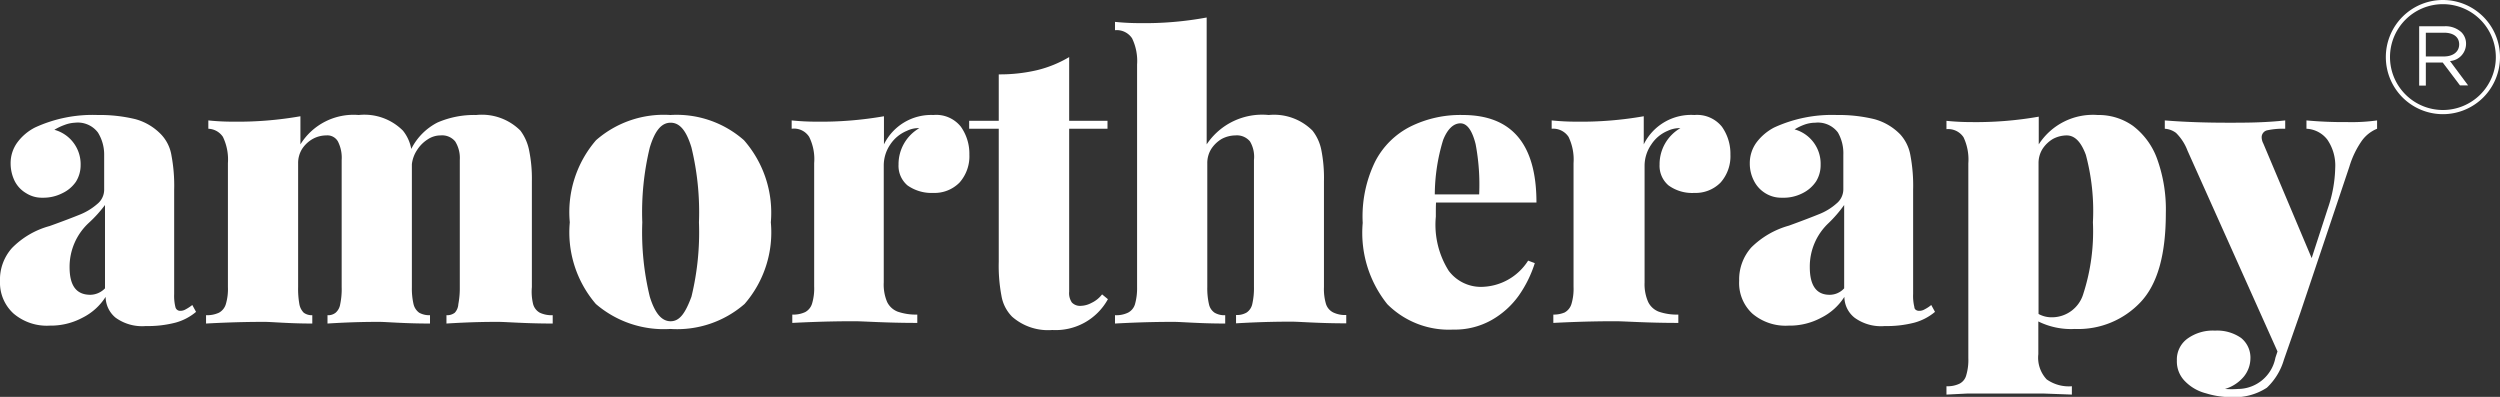
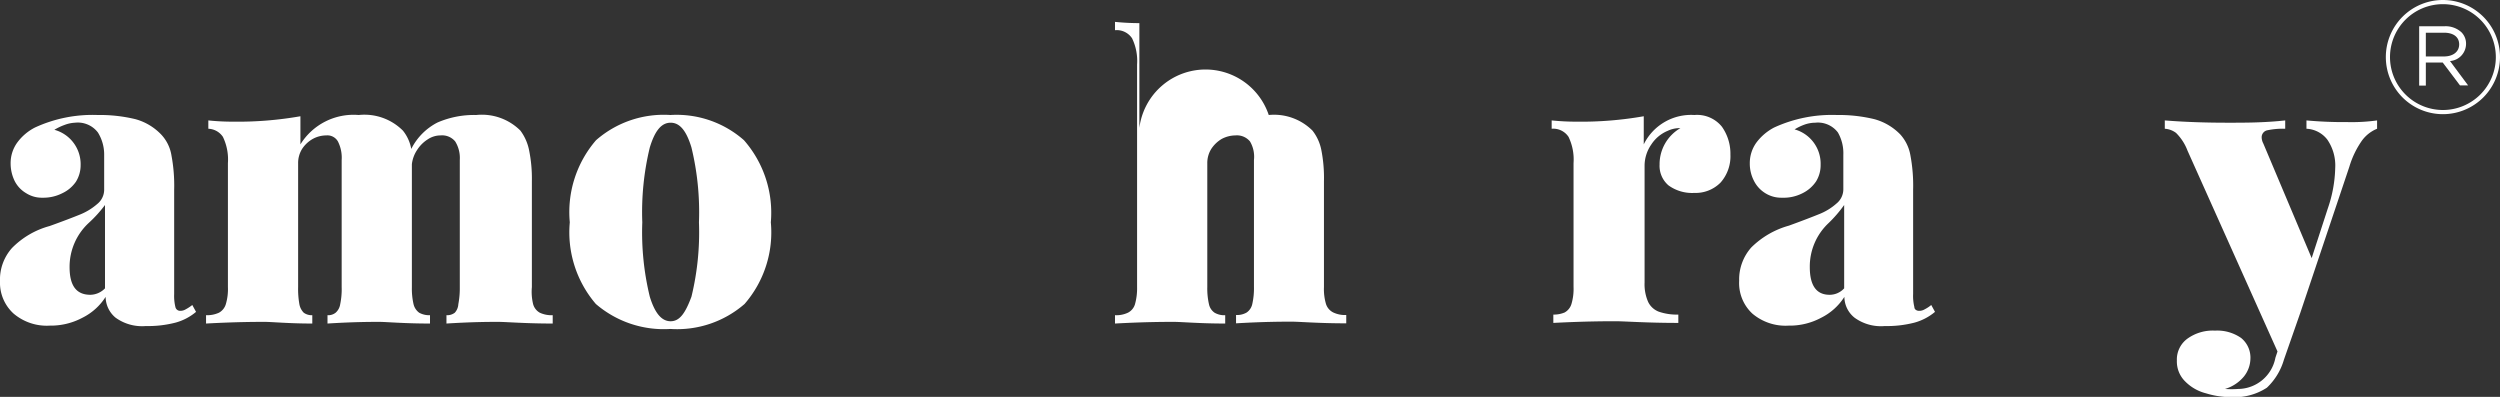
<svg xmlns="http://www.w3.org/2000/svg" viewBox="0 0 120 19.05">
  <rect x="0" y="0" width="120" height="19.05" fill="#333333" stroke="none" />
  <defs>
    <style>.cls-1{fill:#fff;}</style>
  </defs>
  <g id="Livello_2" data-name="Livello 2">
    <g id="Livello_1-2" data-name="Livello 1">
      <path class="cls-1" d="M4.7,6.36a1.21,1.21,0,0,0-1.1-.47A1.61,1.61,0,0,0,3.09,6a2.68,2.68,0,0,0-.48.23,1.71,1.71,0,0,1,1.26,1.7,1.49,1.49,0,0,1-.23.8A1.64,1.64,0,0,1,3,9.27a2,2,0,0,1-.95.22,1.41,1.41,0,0,1-.8-.22,1.42,1.42,0,0,1-.55-.59,1.92,1.92,0,0,1-.19-.84,1.68,1.68,0,0,1,.32-1,2.42,2.42,0,0,1,.85-.72,6.59,6.59,0,0,1,3-.6,7.27,7.27,0,0,1,1.82.2,2.7,2.7,0,0,1,1.24.74,1.9,1.9,0,0,1,.49,1,7.81,7.81,0,0,1,.13,1.65v5a2.26,2.26,0,0,0,.06.63.23.23,0,0,0,.22.18.5.5,0,0,0,.27-.07,2.11,2.11,0,0,0,.32-.21l.18.33a2.57,2.57,0,0,1-1,.52A5.26,5.26,0,0,1,7,15.65a2.17,2.17,0,0,1-1.45-.4,1.31,1.31,0,0,1-.48-1,2.79,2.79,0,0,1-1.11,1,3.23,3.23,0,0,1-1.57.38,2.46,2.46,0,0,1-1.74-.58A2,2,0,0,1,0,13.5a2.27,2.27,0,0,1,.58-1.6,4,4,0,0,1,1.8-1.05c.67-.24,1.16-.43,1.48-.56a2.93,2.93,0,0,0,.81-.5A.88.88,0,0,0,5,9.11V7.43A2,2,0,0,0,4.7,6.36ZM4.26,10.7a2.87,2.87,0,0,0-.92,2.12c0,.89.32,1.33,1,1.33a1,1,0,0,0,.7-.31v-4A6.14,6.14,0,0,1,4.26,10.7Z" />
      <path class="cls-1" d="M25.59,14.6a.68.68,0,0,0,.32.41,1.34,1.34,0,0,0,.62.12v.4c-1.34,0-2.22-.08-2.62-.08s-1.21,0-2.48.08v-.4a.6.6,0,0,0,.4-.12A.66.66,0,0,0,22,14.6a4.07,4.07,0,0,0,.07-.82V7.68a1.51,1.51,0,0,0-.22-.89.81.81,0,0,0-.7-.29,1.1,1.1,0,0,0-.62.19,1.65,1.65,0,0,0-.51.51,1.56,1.56,0,0,0-.25.68c0,.24,0,.51,0,.82v5.08a3.35,3.35,0,0,0,.08.82.71.71,0,0,0,.27.41,1,1,0,0,0,.52.12v.4c-1.27,0-2.08-.08-2.44-.08s-1.23,0-2.48.08v-.4a.57.57,0,0,0,.39-.12.67.67,0,0,0,.22-.41,3.5,3.5,0,0,0,.07-.82V7.68a1.72,1.72,0,0,0-.18-.89.58.58,0,0,0-.56-.29,1.34,1.34,0,0,0-.65.17,1.47,1.47,0,0,0-.51.48,1.28,1.28,0,0,0-.19.69v5.94a4.22,4.22,0,0,0,.06.82.78.78,0,0,0,.21.41.65.65,0,0,0,.41.12v.4c-1.15,0-1.92-.08-2.29-.08s-1.37,0-2.81.08v-.4a1.37,1.37,0,0,0,.62-.12.69.69,0,0,0,.33-.41,2.53,2.53,0,0,0,.1-.82V7.83a2.5,2.5,0,0,0-.24-1.26A.88.88,0,0,0,10,6.18v-.4a11.12,11.12,0,0,0,1.16.06,17.39,17.39,0,0,0,3.26-.26V6.93a3,3,0,0,1,2.8-1.41,2.61,2.61,0,0,1,2.12.75,1.94,1.94,0,0,1,.4.88A2.88,2.88,0,0,1,21,5.88a4.41,4.41,0,0,1,1.86-.36,2.62,2.62,0,0,1,2.12.75,2.33,2.33,0,0,1,.41.91,6.83,6.83,0,0,1,.14,1.52v5.08A2.53,2.53,0,0,0,25.59,14.6Z" />
      <path class="cls-1" d="M35.71,6.73A5.28,5.28,0,0,1,37,10.67a5.24,5.24,0,0,1-1.26,3.92,4.93,4.93,0,0,1-3.56,1.2,5,5,0,0,1-3.58-1.2,5.28,5.28,0,0,1-1.25-3.92,5.28,5.28,0,0,1,1.26-3.94,4.93,4.93,0,0,1,3.57-1.21A4.89,4.89,0,0,1,35.71,6.73Zm-4.52.35a13.18,13.18,0,0,0-.36,3.59,13.06,13.06,0,0,0,.36,3.57c.24.78.56,1.18,1,1.18s.71-.4,1-1.18a13.06,13.06,0,0,0,.36-3.57,13.18,13.18,0,0,0-.36-3.59c-.24-.79-.55-1.19-1-1.19S31.43,6.29,31.19,7.08Z" />
-       <path class="cls-1" d="M44.8,5.52a1.51,1.51,0,0,1,1.32.56,2.24,2.24,0,0,1,.41,1.34,1.9,1.9,0,0,1-.47,1.34,1.68,1.68,0,0,1-1.26.5,2,2,0,0,1-1.24-.36,1.23,1.23,0,0,1-.43-1,2,2,0,0,1,1-1.75,1.26,1.26,0,0,0-.6.13,1.76,1.76,0,0,0-.8.66,1.78,1.78,0,0,0-.31,1v5.62a2.13,2.13,0,0,0,.16.93.94.94,0,0,0,.51.47,2.7,2.7,0,0,0,.94.14v.4c-1.54,0-2.55-.08-3-.08s-1.46,0-3,.08v-.4a1.34,1.34,0,0,0,.62-.12.69.69,0,0,0,.33-.41,2.53,2.53,0,0,0,.1-.82V7.83a2.4,2.4,0,0,0-.24-1.26A.86.86,0,0,0,38,6.18v-.4a11.56,11.56,0,0,0,1.16.06,17.58,17.58,0,0,0,3.27-.26V6.93A2.52,2.52,0,0,1,44.8,5.52Z" />
-       <path class="cls-1" d="M53.16,5.8v.38H51.32V14a.79.79,0,0,0,.13.52.54.54,0,0,0,.44.16,1.15,1.15,0,0,0,.5-.14,1.38,1.38,0,0,0,.51-.41l.28.23a2.86,2.86,0,0,1-2.67,1.48,2.61,2.61,0,0,1-1.93-.64,1.86,1.86,0,0,1-.51-1,7.77,7.77,0,0,1-.13-1.64V6.18H46.52V5.8h1.42V3.57a7.83,7.83,0,0,0,1.83-.2,5.62,5.62,0,0,0,1.55-.63V5.8Z" />
-       <path class="cls-1" d="M60.9,5.52A2.61,2.61,0,0,1,63,6.27a2.2,2.2,0,0,1,.42.91,6.91,6.91,0,0,1,.13,1.52v5.08a2.53,2.53,0,0,0,.1.82A.69.69,0,0,0,64,15a1.31,1.31,0,0,0,.62.12v.4c-1.35,0-2.22-.08-2.62-.08s-1.33,0-2.67.08v-.4a.92.92,0,0,0,.51-.12.66.66,0,0,0,.27-.41,3.41,3.41,0,0,0,.08-.82V7.68A1.44,1.44,0,0,0,60,6.79a.81.81,0,0,0-.7-.29,1.41,1.41,0,0,0-.66.17,1.53,1.53,0,0,0-.5.48,1.28,1.28,0,0,0-.19.69v5.94a3.41,3.41,0,0,0,.08.82.66.66,0,0,0,.27.41.92.92,0,0,0,.51.12v.4c-1.25,0-2.07-.08-2.47-.08s-1.38,0-2.82.08v-.4a1.31,1.31,0,0,0,.62-.12.67.67,0,0,0,.34-.41,2.84,2.84,0,0,0,.1-.82V3.1a2.5,2.5,0,0,0-.24-1.26.88.88,0,0,0-.82-.39v-.4a11.46,11.46,0,0,0,1.17.06A16.35,16.35,0,0,0,57.92.84V6.93A3.2,3.2,0,0,1,60.9,5.52Z" />
-       <path class="cls-1" d="M68.92,10.4A4.14,4.14,0,0,0,69.54,13a1.93,1.93,0,0,0,1.54.77,2.7,2.7,0,0,0,2.27-1.26l.32.12a5.67,5.67,0,0,1-.77,1.56,4.07,4.07,0,0,1-1.3,1.17,3.6,3.6,0,0,1-1.85.46,4.17,4.17,0,0,1-3.16-1.22,5.47,5.47,0,0,1-1.18-3.9A6,6,0,0,1,66,7.77a3.85,3.85,0,0,1,1.71-1.7,5.38,5.38,0,0,1,2.5-.55q3.54,0,3.54,4.2H68.93C68.92,9.87,68.92,10.1,68.92,10.4Zm1.91-3.48c-.16-.64-.4-1-.73-1s-.62.27-.83.8a9.11,9.11,0,0,0-.4,2.61H71A10.46,10.46,0,0,0,70.83,6.92Z" />
+       <path class="cls-1" d="M60.9,5.52A2.61,2.61,0,0,1,63,6.27a2.2,2.2,0,0,1,.42.91,6.91,6.91,0,0,1,.13,1.52v5.08a2.53,2.53,0,0,0,.1.82A.69.69,0,0,0,64,15a1.31,1.31,0,0,0,.62.12v.4c-1.35,0-2.22-.08-2.62-.08s-1.33,0-2.67.08v-.4a.92.92,0,0,0,.51-.12.66.66,0,0,0,.27-.41,3.41,3.41,0,0,0,.08-.82V7.68A1.44,1.44,0,0,0,60,6.79a.81.81,0,0,0-.7-.29,1.41,1.41,0,0,0-.66.17,1.53,1.53,0,0,0-.5.48,1.28,1.28,0,0,0-.19.69v5.94a3.41,3.41,0,0,0,.08.82.66.66,0,0,0,.27.41.92.92,0,0,0,.51.12v.4c-1.25,0-2.07-.08-2.47-.08s-1.38,0-2.82.08v-.4a1.31,1.31,0,0,0,.62-.12.67.67,0,0,0,.34-.41,2.84,2.84,0,0,0,.1-.82V3.1a2.5,2.5,0,0,0-.24-1.26.88.88,0,0,0-.82-.39v-.4a11.46,11.46,0,0,0,1.17.06V6.93A3.2,3.2,0,0,1,60.9,5.52Z" />
      <path class="cls-1" d="M81.33,5.52a1.53,1.53,0,0,1,1.32.56,2.24,2.24,0,0,1,.41,1.34,1.9,1.9,0,0,1-.47,1.34,1.68,1.68,0,0,1-1.26.5,1.93,1.93,0,0,1-1.24-.36,1.23,1.23,0,0,1-.43-1,2,2,0,0,1,1-1.75,1.33,1.33,0,0,0-.61.13,1.73,1.73,0,0,0-.79.66,1.79,1.79,0,0,0-.32,1v5.62a2.11,2.11,0,0,0,.17.93.94.94,0,0,0,.51.47,2.66,2.66,0,0,0,.94.14v.4c-1.54,0-2.55-.08-3-.08s-1.46,0-3,.08v-.4A1.34,1.34,0,0,0,75.1,15a.69.69,0,0,0,.33-.41,2.53,2.53,0,0,0,.1-.82V7.83a2.5,2.5,0,0,0-.24-1.26.88.88,0,0,0-.81-.39v-.4a11.41,11.41,0,0,0,1.16.06,17.39,17.39,0,0,0,3.26-.26V6.93A2.53,2.53,0,0,1,81.33,5.52Z" />
      <path class="cls-1" d="M88.22,6.36a1.2,1.2,0,0,0-1.09-.47,1.57,1.57,0,0,0-.51.09,2.68,2.68,0,0,0-.48.23,1.71,1.71,0,0,1,1.25,1.7,1.48,1.48,0,0,1-.22.8,1.67,1.67,0,0,1-.64.56,2,2,0,0,1-1,.22,1.44,1.44,0,0,1-.8-.22,1.47,1.47,0,0,1-.54-.59,1.8,1.8,0,0,1-.2-.84,1.68,1.68,0,0,1,.32-1,2.51,2.51,0,0,1,.85-.72,6.64,6.64,0,0,1,3-.6,7.24,7.24,0,0,1,1.81.2,2.73,2.73,0,0,1,1.25.74,2,2,0,0,1,.48,1,7.81,7.81,0,0,1,.13,1.65v5a2.26,2.26,0,0,0,.06.63c0,.12.12.18.22.18a.5.5,0,0,0,.27-.07,1.71,1.71,0,0,0,.32-.21l.18.33a2.6,2.6,0,0,1-1,.52,5.26,5.26,0,0,1-1.41.16,2.15,2.15,0,0,1-1.45-.4,1.29,1.29,0,0,1-.49-1,2.79,2.79,0,0,1-1.11,1,3.2,3.2,0,0,1-1.57.38,2.46,2.46,0,0,1-1.74-.58,2,2,0,0,1-.63-1.57,2.31,2.31,0,0,1,.58-1.6,4.14,4.14,0,0,1,1.81-1.05c.66-.24,1.15-.43,1.47-.56a2.79,2.79,0,0,0,.81-.5.88.88,0,0,0,.33-.68V7.43A2,2,0,0,0,88.22,6.36Zm-.44,4.34a2.86,2.86,0,0,0-.91,2.12c0,.89.32,1.33.95,1.33a.94.94,0,0,0,.7-.31v-4A6.14,6.14,0,0,1,87.78,10.7Z" />
-       <path class="cls-1" d="M100.69,5.52a2.84,2.84,0,0,1,1.69.52,3.46,3.46,0,0,1,1.16,1.58,7.14,7.14,0,0,1,.42,2.61c0,2-.4,3.41-1.21,4.27a4.11,4.11,0,0,1-3.16,1.29,3.54,3.54,0,0,1-1.75-.36V17a1.52,1.52,0,0,0,.4,1.21,1.84,1.84,0,0,0,1.21.33v.4l-1.35-.05c-.71,0-1.41,0-2.1,0-.51,0-1,0-1.57,0l-1,.05v-.4a1.34,1.34,0,0,0,.62-.12.63.63,0,0,0,.33-.41,2.57,2.57,0,0,0,.1-.82V7.84a2.5,2.5,0,0,0-.23-1.25.88.88,0,0,0-.82-.39V5.8a11.46,11.46,0,0,0,1.17.06,17.39,17.39,0,0,0,3.26-.26V6.93A3.09,3.09,0,0,1,100.69,5.52ZM98.5,15.23A1.57,1.57,0,0,0,100,14.1a9.74,9.74,0,0,0,.46-3.43,10.41,10.41,0,0,0-.34-3.24c-.23-.62-.53-.93-.92-.93a1.41,1.41,0,0,0-.66.17,1.53,1.53,0,0,0-.5.48,1.28,1.28,0,0,0-.19.69v7.23A1.29,1.29,0,0,0,98.5,15.23Z" />
      <path class="cls-1" d="M112.66,5.86a8.86,8.86,0,0,0,1.44-.08v.4a1.69,1.69,0,0,0-.72.56A4.34,4.34,0,0,0,112.77,8l-2.35,7-.79,2.26a3,3,0,0,1-.82,1.35,2.84,2.84,0,0,1-1.75.45,4,4,0,0,1-1.17-.18,2.14,2.14,0,0,1-1-.57,1.34,1.34,0,0,1-.4-1,1.24,1.24,0,0,1,.5-1.05,2.08,2.08,0,0,1,1.33-.39,2,2,0,0,1,1.25.35,1.21,1.21,0,0,1,.45,1,1.41,1.41,0,0,1-.31.85,1.87,1.87,0,0,1-.91.6,4.44,4.44,0,0,0,.63,0,1.84,1.84,0,0,0,1.79-1.5l.1-.3L105,7.23a2.37,2.37,0,0,0-.55-.85,1,1,0,0,0-.54-.2v-.4c1,.08,2,.11,3.06.11.81,0,1.72,0,2.72-.11v.4a3.58,3.58,0,0,0-.84.07.34.34,0,0,0-.29.35.67.67,0,0,0,.08.29l2.32,5.5.78-2.4a6.32,6.32,0,0,0,.35-1.92,2.19,2.19,0,0,0-.38-1.37,1.34,1.34,0,0,0-1-.52v-.4A19.65,19.65,0,0,0,112.66,5.86Z" />
      <path class="cls-1" d="M117.26,5.48A2.74,2.74,0,1,1,120,2.74,2.74,2.74,0,0,1,117.26,5.48Zm0-5.28a2.54,2.54,0,1,0,2.54,2.54A2.54,2.54,0,0,0,117.26.2Z" />
      <path class="cls-1" d="M116.12,1.26h1.22a1.12,1.12,0,0,1,.81.29.77.77,0,0,1,.22.56h0a.83.83,0,0,1-.77.82l.87,1.17h-.39L117.25,3h-.81V4.11h-.32Zm1.19,1.45c.43,0,.73-.22.73-.58h0c0-.35-.27-.56-.73-.56h-.87V2.71Z" />
    </g>
  </g>
</svg>